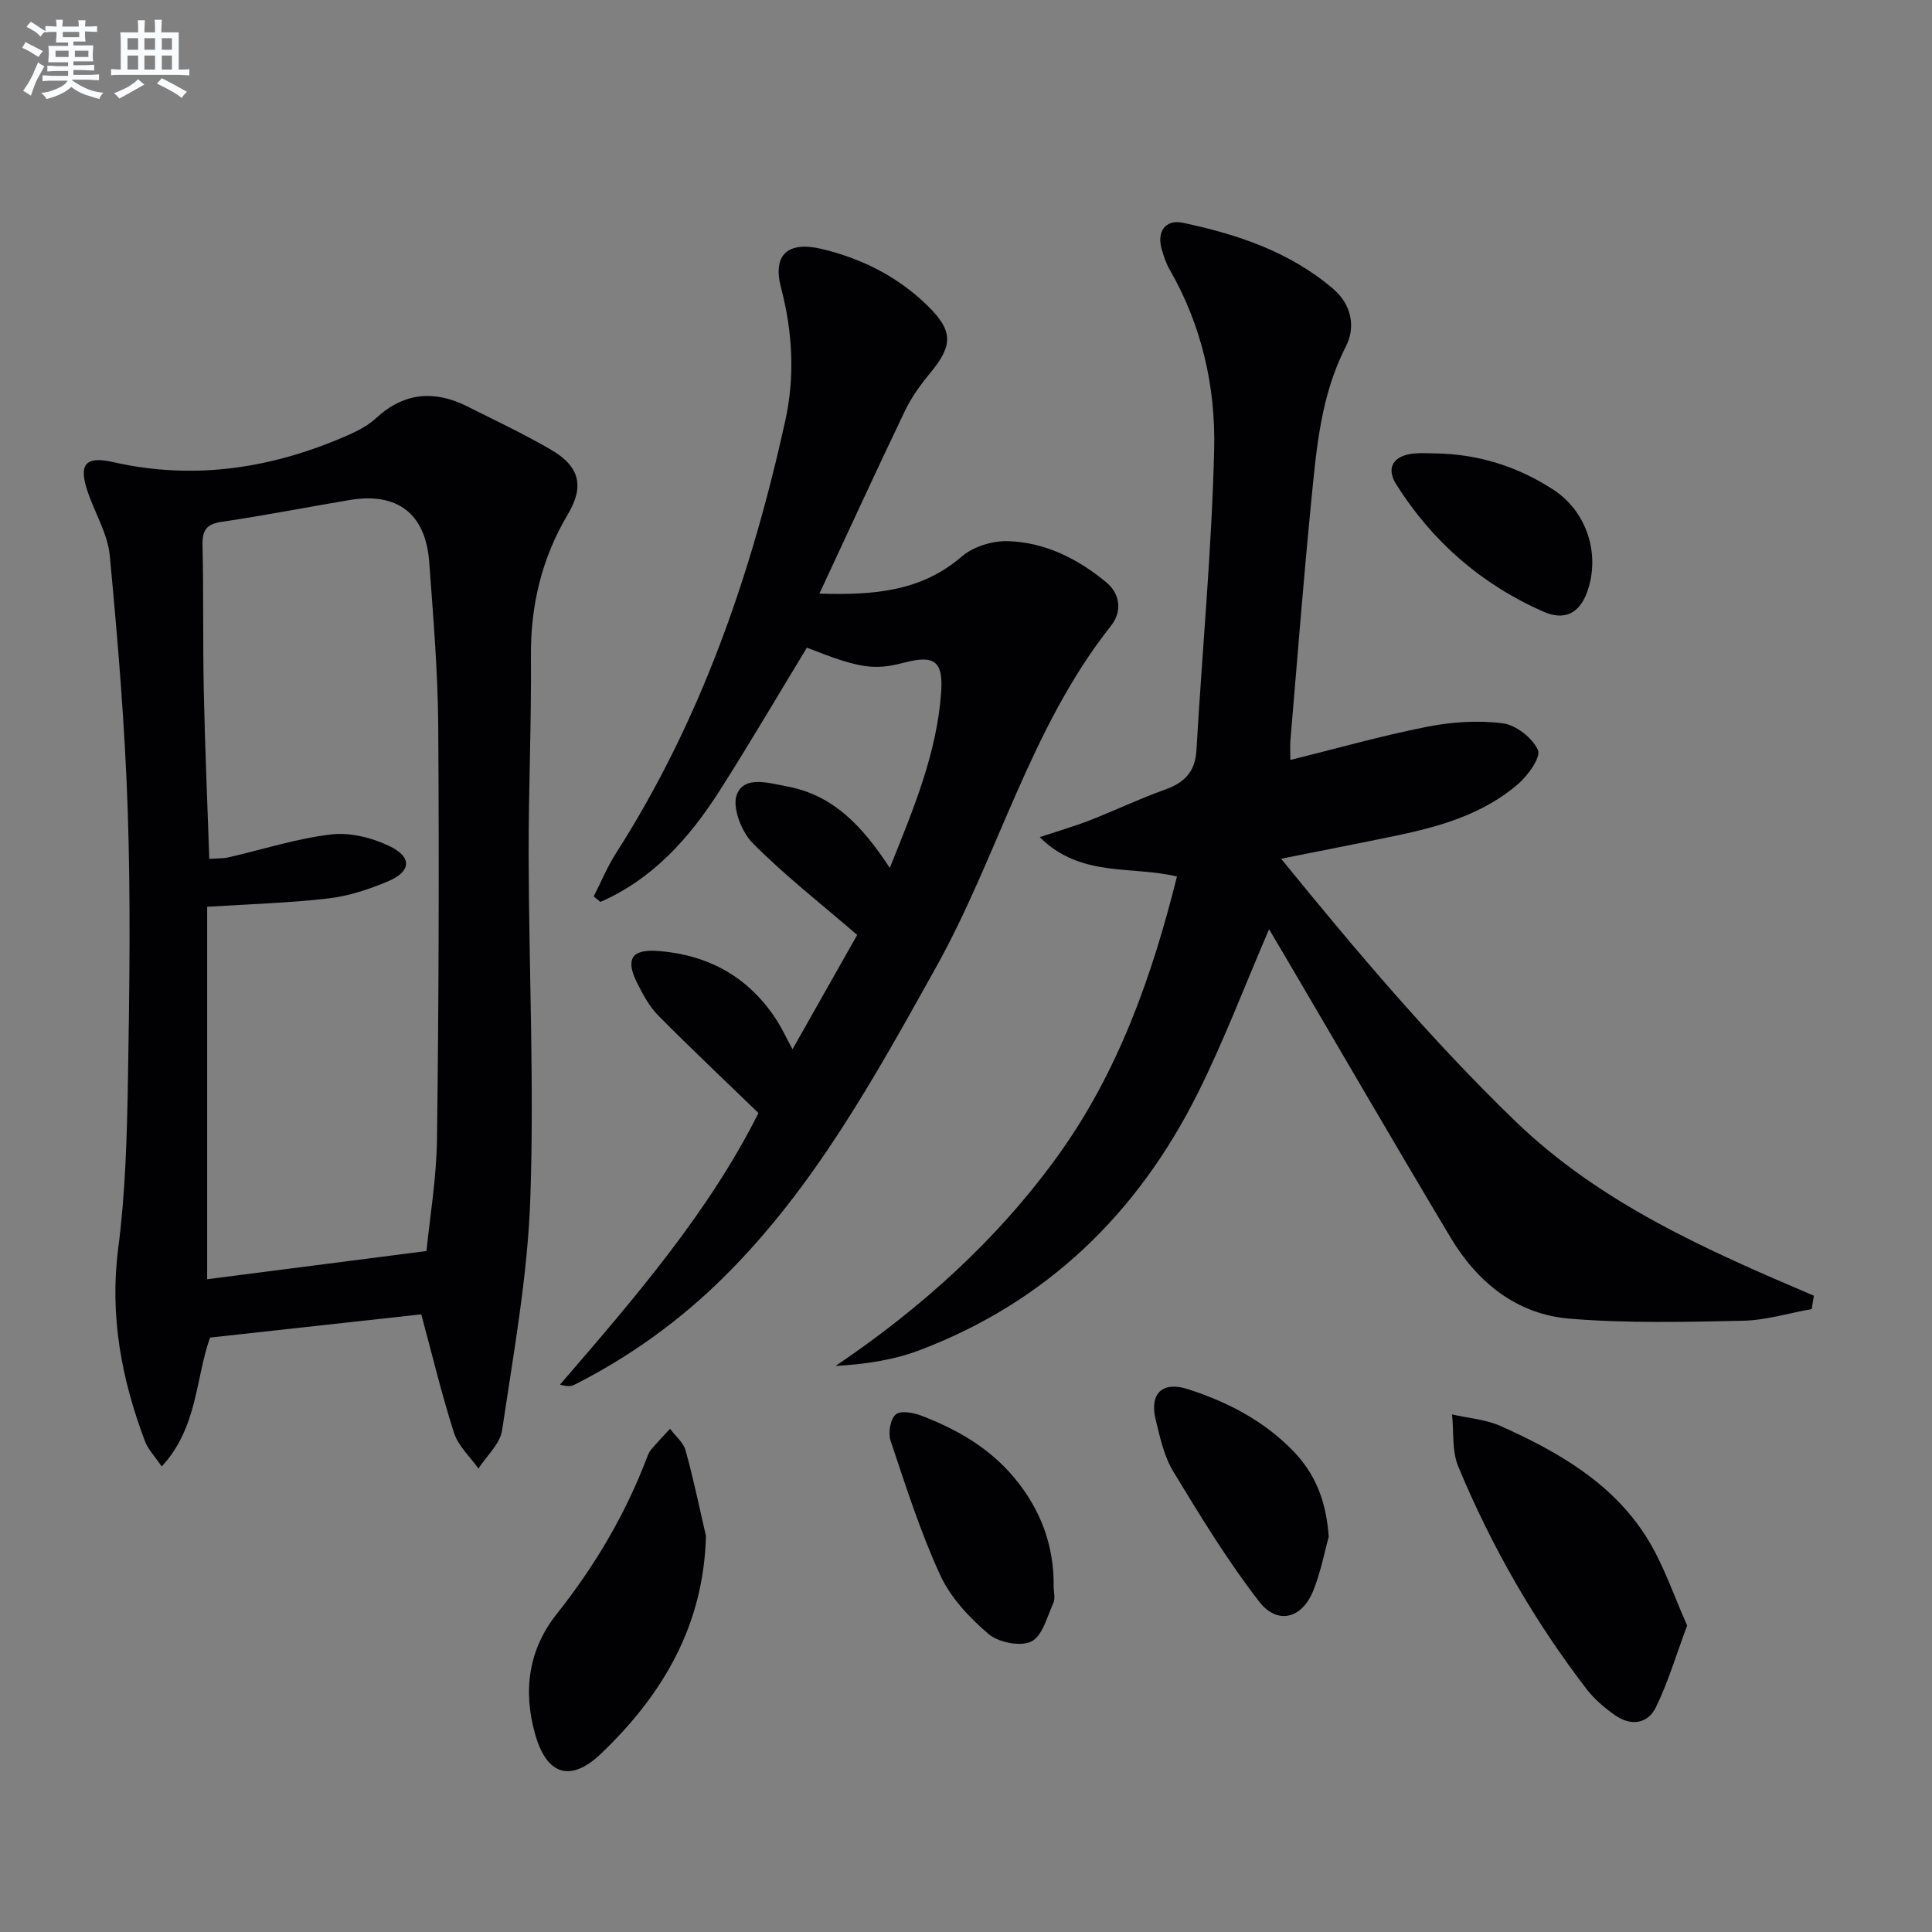
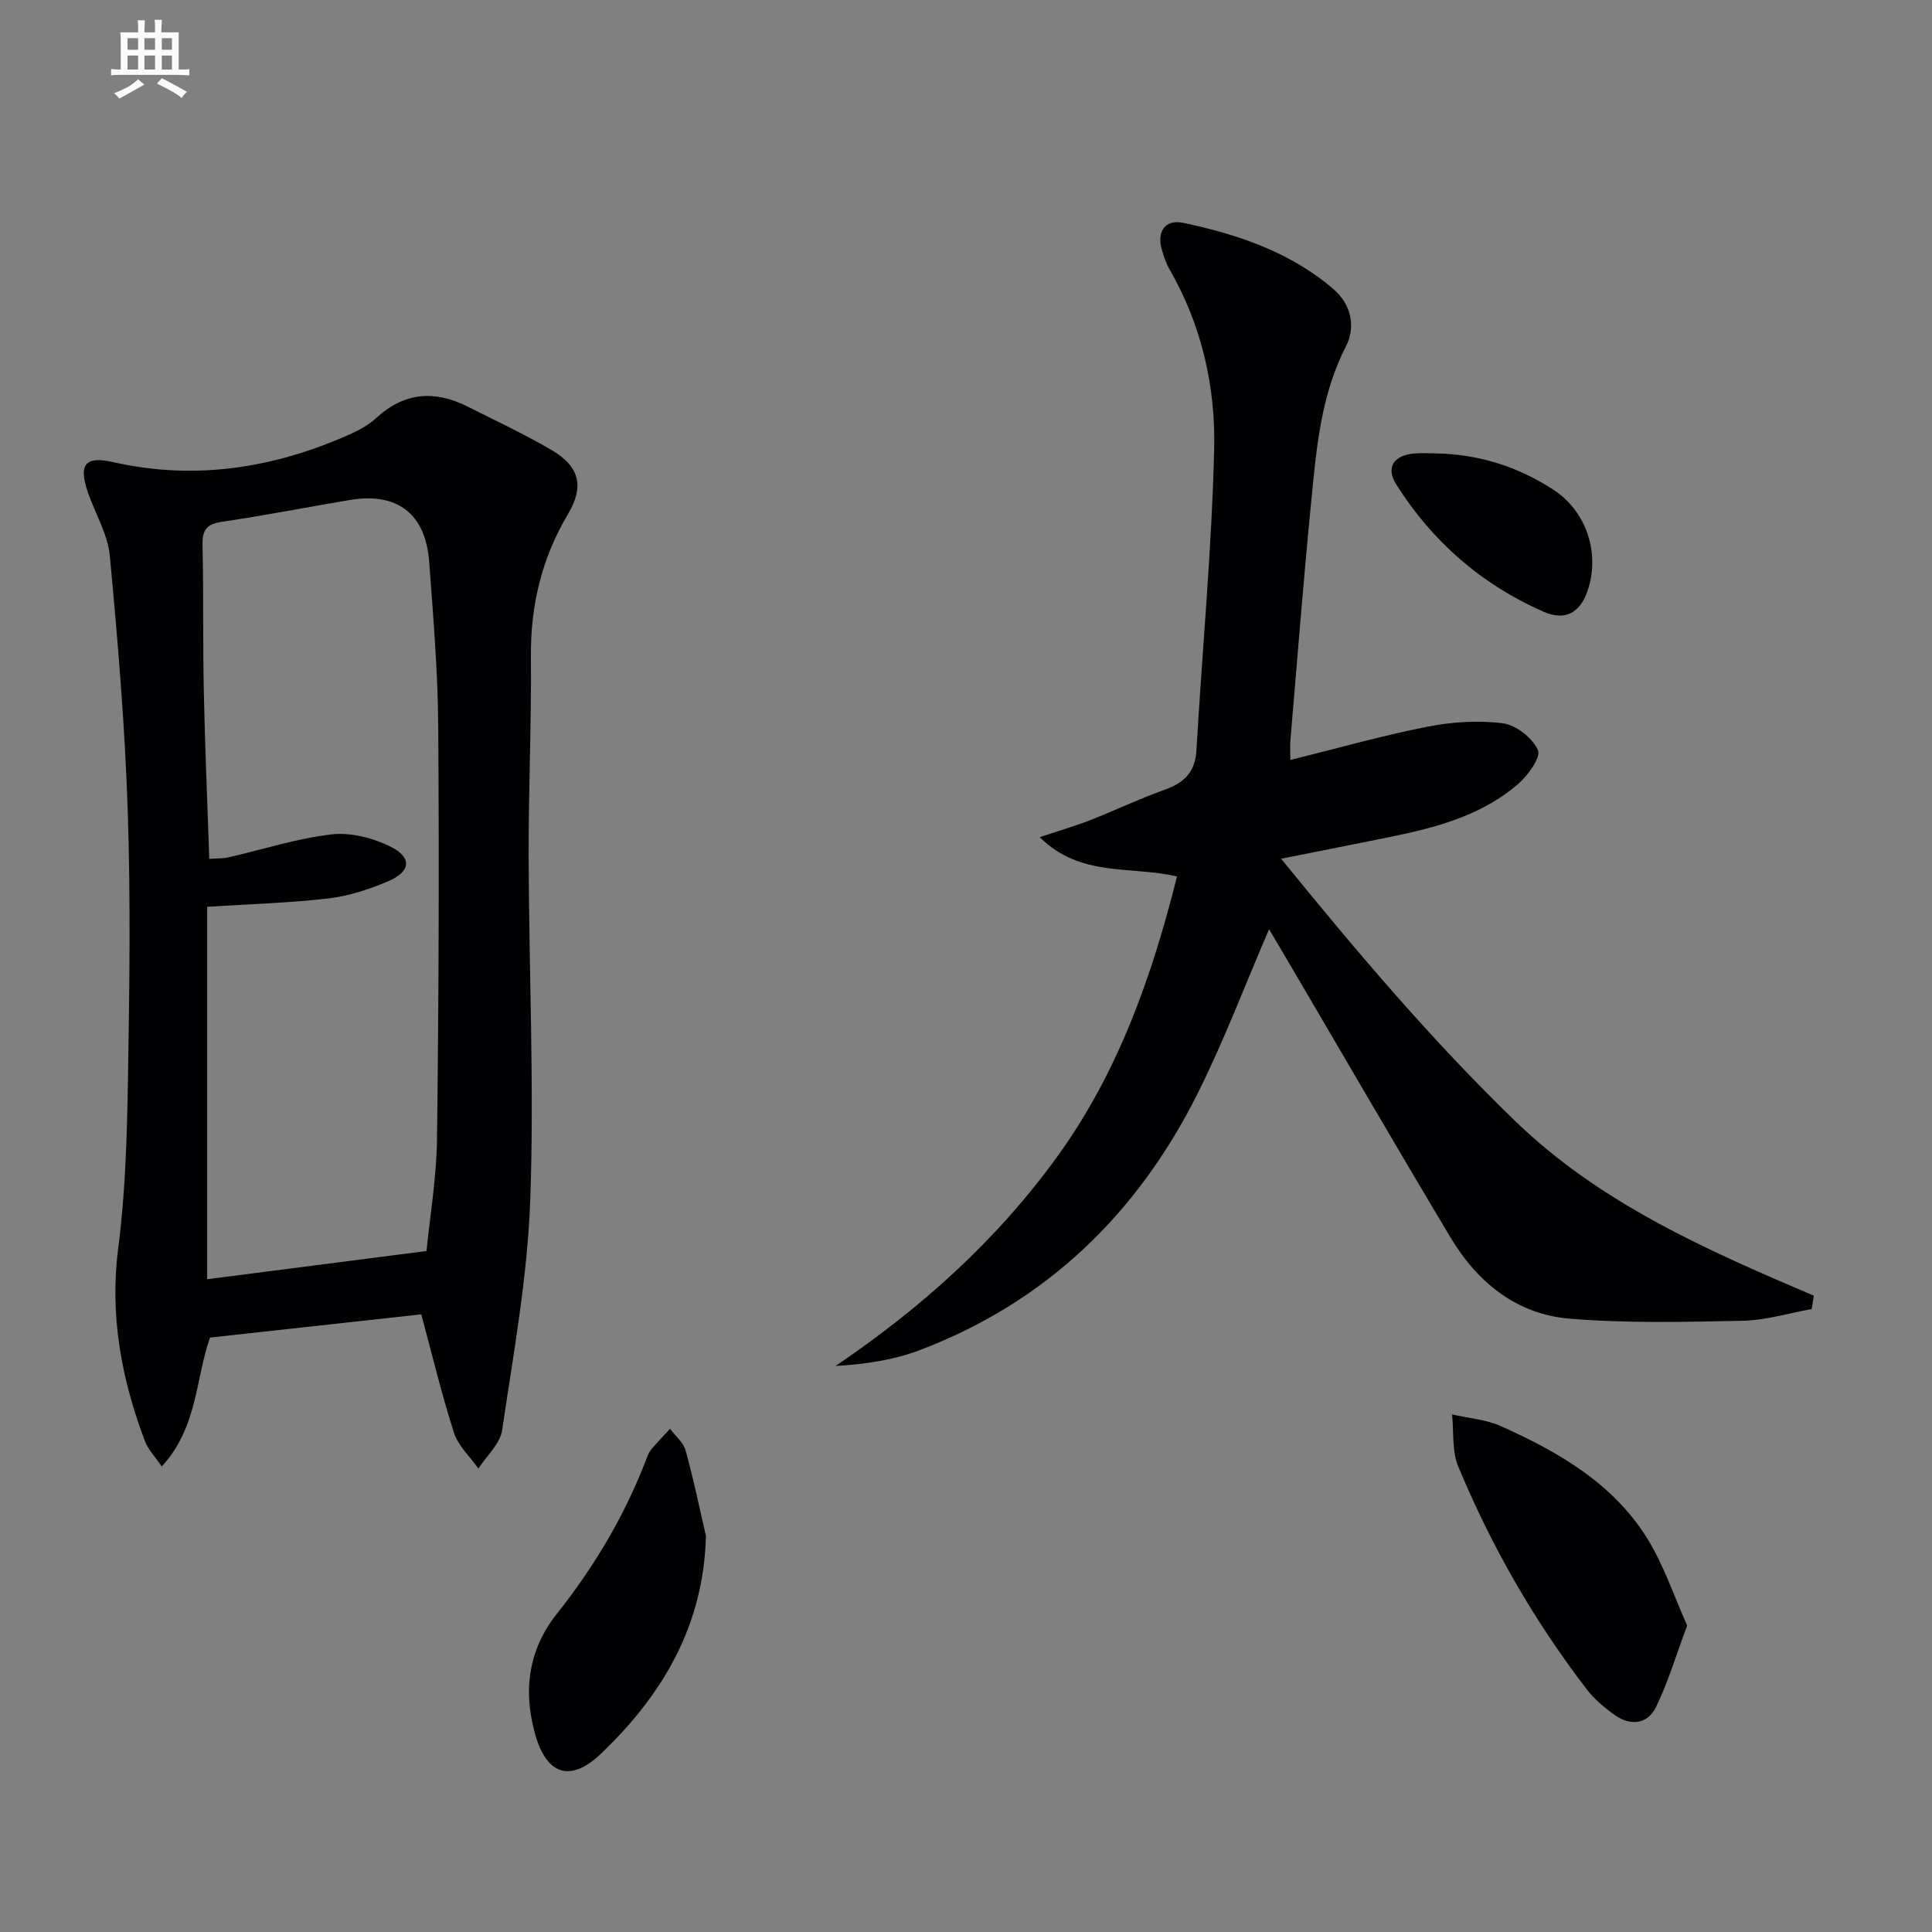
<svg xmlns="http://www.w3.org/2000/svg" enable-background="new 0 0 400 400" viewBox="0 0 400 400">
  <rect x="0" y="0" width="400" height="400" fill="#808080" stroke="none" />
  <g fill="#010103">
    <path d="m87.22 272.12c-14.51 1.6-28.98 3.19-43.73 4.81-3.01 8.4-2.54 18.63-10.01 26.69-1.4-2.08-2.83-3.52-3.48-5.26-4.85-12.88-7.33-25.96-5.52-39.95 1.51-11.66 1.82-23.52 2.02-35.31.31-18.48.56-36.99-.06-55.46-.59-17.56-2.06-35.1-3.71-52.6-.42-4.47-3.04-8.73-4.54-13.12-1.98-5.78-.56-7.55 5.21-6.25 17.03 3.86 33.29 1.26 49.02-5.74 1.95-.87 3.93-1.96 5.49-3.4 5.79-5.32 12.07-5.79 18.87-2.37 5.79 2.91 11.67 5.67 17.27 8.93 5.95 3.46 6.99 7.55 3.52 13.39-5.43 9.13-7.74 18.88-7.65 29.48.12 13.8-.51 27.61-.47 41.42.06 23.63 1.17 47.29.34 70.89-.56 16-3.48 31.94-5.83 47.84-.42 2.83-3.21 5.3-4.91 7.94-1.73-2.46-4.18-4.68-5.06-7.41-2.61-8.16-4.6-16.52-6.77-24.52zm-43.89-94.3c1.63-.12 2.81-.05 3.91-.3 7.11-1.63 14.13-3.91 21.32-4.76 3.94-.47 8.54.69 12.18 2.47 4.64 2.26 4.36 5.22-.4 7.24-3.93 1.66-8.15 3.05-12.36 3.54-8.03.94-16.14 1.16-25.09 1.73v77.11c14.52-1.87 29.39-3.78 45.41-5.84.68-6.9 2.08-15.1 2.18-23.32.36-28.48.45-56.96.25-85.44-.08-11.28-1.04-22.57-1.86-33.83-.73-10.07-6.59-14.55-16.45-12.9-8.83 1.48-17.63 3.21-26.49 4.51-3.21.47-4.07 1.76-4 4.85.23 10.16.05 20.32.27 30.48.24 11.4.74 22.82 1.13 34.46z" />
    <path d="m375.09 271.03c-4.76.85-9.51 2.32-14.29 2.42-11.93.25-23.92.54-35.79-.43-10.94-.89-19.1-7.47-24.66-16.76-11.36-18.98-22.44-38.11-33.65-57.18-1.32-2.25-2.65-4.49-3.95-6.69-5 11.58-9.33 23.09-14.81 34.04-12.46 24.89-31.34 43.21-57.65 53.15-5.33 2.01-11.11 2.86-17.3 3.23 17.84-12.06 33.45-26.12 45.95-43.41 12.57-17.39 19.55-37.19 24.74-57.92-9.36-2.29-19.94.29-28.42-8.16 3.95-1.31 7.2-2.25 10.34-3.47 5.25-2.06 10.36-4.5 15.67-6.4 4.01-1.43 6.19-3.7 6.44-8.13 1.2-20.74 3.16-41.45 3.67-62.21.32-12.99-2.56-25.75-9.22-37.3-.74-1.28-1.21-2.74-1.63-4.16-1.07-3.68.71-6.3 4.4-5.52 11.3 2.39 22.17 6.02 31.14 13.72 3.73 3.2 4.65 7.86 2.58 11.88-5.25 10.24-6.11 21.31-7.2 32.35-1.61 16.37-2.89 32.77-4.28 49.15-.11 1.3-.01 2.62-.01 4.11 9.58-2.37 18.84-5 28.24-6.86 5.12-1.01 10.58-1.39 15.73-.73 2.74.35 6.15 3.03 7.28 5.54.66 1.49-2.06 5.27-4.11 7.04-7.25 6.25-16.23 8.82-25.4 10.72-7.58 1.57-15.17 3.04-23.66 4.74 15.62 19.2 31.12 37.54 48.45 54.3 17.63 17.05 39.65 26.72 61.85 36.17-.16.93-.31 1.85-.45 2.77z" />
-     <path d="m184.22 179.69c5.01-12.43 9.79-23.91 10.64-36.47.44-6.41-1.49-7.66-7.75-6.01-6.14 1.62-9.26 1.15-20.05-3.12-5.98 9.83-11.83 19.82-18.05 29.59-6.27 9.84-13.88 18.33-24.7 23.05-.46-.38-.92-.76-1.39-1.13 1.53-3 2.82-6.15 4.63-8.98 17.61-27.52 28.04-57.84 35.03-89.49 2.03-9.21 1.52-18.42-.89-27.63-1.78-6.81 1.47-9.6 8.38-7.97 8.44 2 15.92 5.8 22.11 11.9 5.16 5.09 5.1 8.09.52 13.66-2 2.43-3.93 5.03-5.28 7.85-5.94 12.38-11.67 24.87-17.77 37.96 11.32.35 21.08-.45 29.49-7.69 2.38-2.05 6.35-3.27 9.54-3.17 7.67.23 14.45 3.63 20.33 8.49 3 2.48 3.3 6.14 1.02 9.02-16.8 21.21-23.35 47.63-36.28 70.8-12.66 22.68-25.13 45.46-43.82 63.99-9.17 9.09-19.51 16.54-31.02 22.37-.69.35-1.55.36-2.97-.04 15.45-17.9 30.85-35.76 41.09-56.23-7.08-6.85-14.05-13.42-20.78-20.22-1.83-1.85-3.13-4.32-4.32-6.68-2.47-4.89-1.21-7.04 4.15-6.66 10.58.75 19.04 5.42 24.82 14.49.98 1.53 1.74 3.2 3.18 5.87 4.92-8.7 9.51-16.8 13.39-23.67-7.73-6.67-15.14-12.44-21.68-19.06-2.31-2.33-4.27-7.5-3.22-10.07 1.61-3.9 6.53-2.33 10.3-1.64 9.66 1.78 15.68 8.24 21.35 16.89z" />
    <path d="m349.31 336.54c-2.33 6.24-3.96 11.79-6.47 16.92-1.73 3.54-5.26 3.93-8.51 1.63-2.14-1.52-4.24-3.29-5.83-5.36-10.89-14.18-19.73-29.6-26.58-46.09-1.34-3.22-.9-7.18-1.29-10.8 3.39.78 7.01 1.04 10.12 2.43 11.79 5.29 23.01 11.71 30.11 22.95 3.56 5.62 5.66 12.14 8.45 18.32z" />
    <path d="m146.16 318.02c-.48 18.56-8.97 32.83-21.64 44.98-6.4 6.14-11.32 4.51-13.71-3.9-2.57-9.06-1.4-17.58 4.48-24.98 7.83-9.86 14.15-20.52 18.63-32.28.23-.62.5-1.27.92-1.76 1.25-1.46 2.58-2.85 3.88-4.27 1.11 1.49 2.76 2.82 3.22 4.48 1.63 5.84 2.85 11.81 4.22 17.73z" />
-     <path d="m275.1 318.18c-.83 2.95-1.62 7.24-3.22 11.19-2.32 5.76-7.41 7.11-11.21 2.19-6.55-8.46-12.17-17.69-17.73-26.86-1.93-3.18-2.78-7.09-3.67-10.78-1.33-5.51 1.44-8.02 6.78-6.28 8.15 2.65 15.6 6.51 21.67 12.75 4.47 4.62 6.84 10.12 7.38 17.79z" />
-     <path d="m218.15 328.44c0 1.17.37 2.5-.07 3.46-1.29 2.85-2.28 6.85-4.56 7.96-2.27 1.1-6.8.19-8.86-1.56-3.95-3.37-7.85-7.52-9.99-12.17-4.13-8.97-7.14-18.47-10.29-27.86-.54-1.6-.05-4.44 1.08-5.43.99-.86 3.72-.36 5.39.29 7.35 2.84 14.06 6.68 19.22 12.91 5.4 6.54 8.17 13.93 8.08 22.4z" />
    <path d="m297.23 93.87c8.85.15 17.01 2.71 24.38 7.52 6.97 4.54 9.76 13.39 7.01 21.13-1.54 4.33-4.57 6.11-9.1 4.11-12.78-5.63-22.99-14.51-30.44-26.33-2.21-3.51-.55-6 3.67-6.41 1.47-.14 2.98-.02 4.48-.02z" />
  </g>
-   <path d="m6.8 9.5c.6.3 1.3.7 2.1 1.1-.4.4-.7.8-.9 1.2-.7-.4-1.3-.8-1.8-1.1s-1.1-.6-1.6-.8c.2-.4.5-.8.7-1.2.4.2.8.5 1.5.8zm.9 6.9c-.3.6-.5 1.1-.7 1.7s-.4 1.1-.6 1.7c-.6-.4-1.1-.7-1.6-1 .7-1 1.2-1.8 1.5-2.4.3-.5.6-1.1.8-1.7.3-.6.5-1.2.8-1.8.3.3.8.6 1.3.8-.7 1.3-1.2 2.2-1.5 2.7zm.1-11c.4.3 1 .7 1.7 1.1-.5.2-.8.6-1.1 1.1-.5-.6-1-1-1.4-1.2s-.9-.6-1.5-.8c.2-.4.5-.7.9-1.1.5.3.9.6 1.4.9zm10.5 13.1c1 .4 2 .6 3.1.7-.4.4-.7.8-.8 1.3-.9-.2-1.9-.6-3-.9-1-.4-2-.9-2.8-1.6-.5.4-1.1.9-1.9 1.3s-1.9.9-3.3 1.2c-.1-.3-.5-.8-1.1-1.3 1 0 2.1-.3 3.2-.8 1.2-.5 1.9-1 2.3-1.7h-3.2c-.4 0-1 0-2 .1v-1.2c1 0 1.7.1 2 .1h3.3v-1h-2.3c-.2 0-.9 0-2 .1v-1.2c1.2 0 1.9.1 2 .1h2.3v-.8h-4.1c0-.7.1-1.2.1-1.6 0-.5 0-1.1-.1-1.8h4.1v-.7h-2.5c0-.6.1-1.1.1-1.6v-.6h-.5c-.4 0-1 0-1.8.1v-1.3c1.2 0 1.9.1 2.1.1h.2c0-.3 0-.8-.1-1.4h1.4c0 .6-.1 1-.1 1.4h3.4c0-.4 0-.8-.1-1.3h1.5c0 .4-.1.9-.1 1.3.7 0 1.5 0 2.5-.1v1.2c-1 0-1.8-.1-2.5-.1v.6c0 .3 0 .8.1 1.5h-2.5v.8h4.1c0 .8-.1 1.3-.1 1.8s0 1 .1 1.5h-4.1v.8h1.4c.8 0 1.8 0 2.9-.1v1.2c-1 0-1.9-.1-2.8-.1h-1.5v1h3.2c.3 0 1 0 2.1-.1v1.2c-1.1 0-1.8-.1-2.1-.1h-3.4l-.1.1c1.4 1 2.4 1.5 3.4 1.9zm-4.1-6.7v-1.3h-2.7v1.3zm2.2-4.1v-1.1h-3.4v1.1zm1.9 4.1v-1.3h-2.8v1.3z" fill="#fafbfc" />
  <path d="m37 6.7v2.3 5.4c1 0 1.8 0 2.2-.1v1.3c-.6 0-1.5-.1-2.5-.1h-11.9c-.7 0-1.3 0-1.8.1v-1.3c.5 0 1.1.1 2 .1v-5.2c0-1 0-1.8-.1-2.5h3.7c0-1.3 0-2.1-.1-2.5h1.5c0 .4-.1 1.3-.1 2.5h2.2c0-1.2 0-2.1-.1-2.6h1.5c0 .4-.1 1.3-.1 2.6zm-12.3 13.7c-.3-.4-.7-.8-1.1-1.1 1.1-.4 2.1-.9 2.9-1.3.8-.5 1.5-1 2.1-1.6.4.4.9.8 1.3 1.1-2.5 1.4-4.2 2.4-5.2 2.9zm3.9-10.1v-2.4h-2.2v2.4zm0 4.1v-2.9h-2.2v2.9zm3.5-4.1v-2.4h-2.2v2.4zm0 4.1v-2.9h-2.2v2.9zm.4 2.9 1-1.1c.6.3 1.4.7 2.5 1.3s2 1.1 2.7 1.5c-.4.4-.8.8-1.1 1.3-.8-.8-2.5-1.7-5.1-3zm3.1-7v-2.4h-2.1v2.4zm0 4.1v-2.9h-2.1v2.9z" fill="#fafbfc" />
</svg>